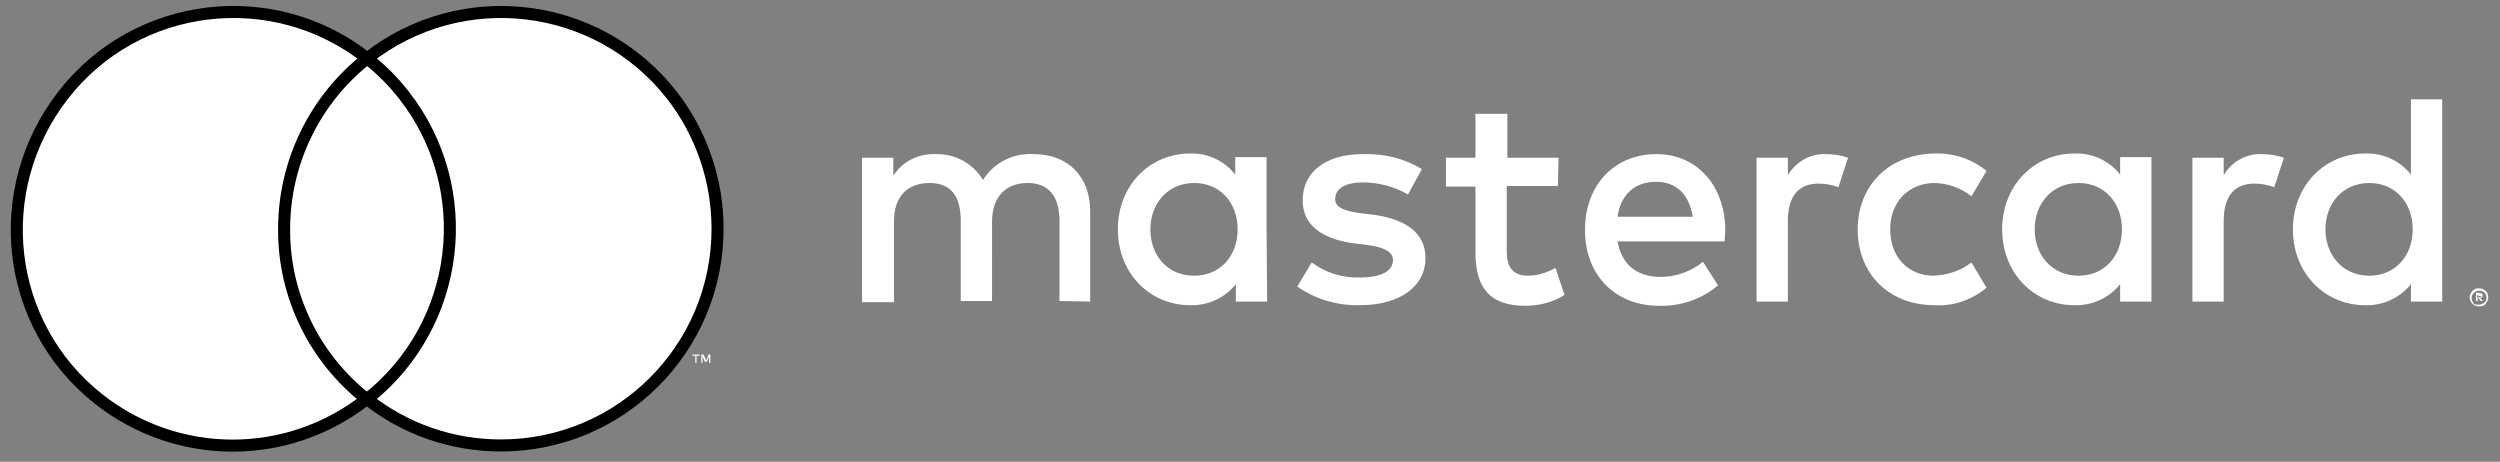
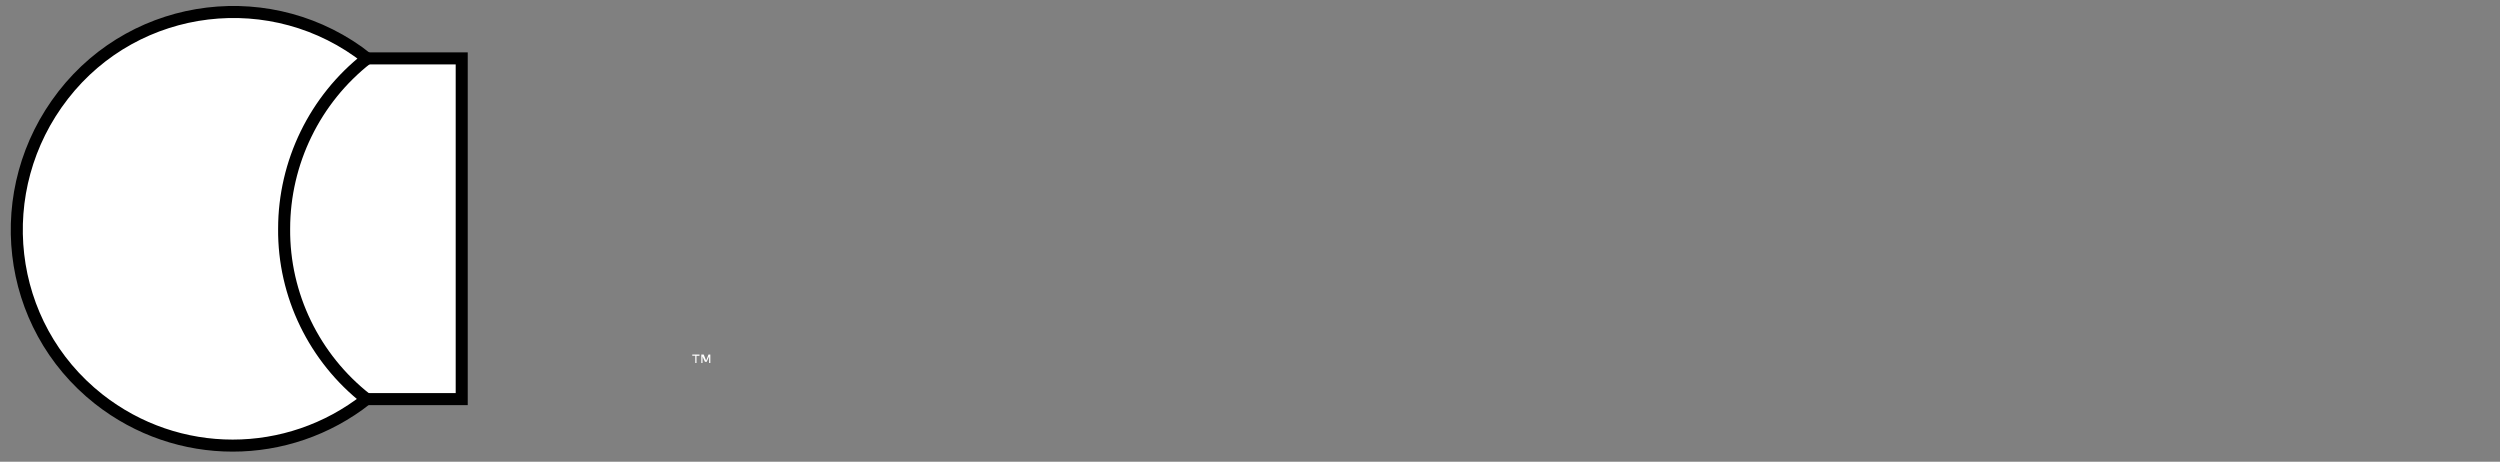
<svg xmlns="http://www.w3.org/2000/svg" id="Layer_1" viewBox="0 0 415.3 76.7">
  <rect x="0" y="0" width="415.3" height="76.7" fill="#808080" stroke="none" />
  <style>.st1,.st2{fill:#fff}.st2{stroke:#000;stroke-width:2;stroke-miterlimit:10}</style>
  <g id="Layer_2_1_">
    <g id="Layer_1-2">
      <path d="M-35.3-17h479V93h-479z" fill="none" />
-       <path class="st1" d="M181.1 50.1v-15c0-5.7-3.6-9.5-9.4-9.5-3.4-.2-6.6 1.4-8.4 4.3-1.7-2.8-4.7-4.4-7.9-4.3-2.8-.1-5.5 1.2-7 3.6v-3h-5.2v24h5.3V36.8c0-4.2 2.3-6.4 5.9-6.4s5.2 2.2 5.2 6.3V50h5.2V36.8c0-4.2 2.4-6.4 5.9-6.4s5.3 2.2 5.3 6.3V50l5.1.1zm77.8-23.9h-8.5v-7.3h-5.3v7.3h-4.9V31h4.9v10.9c0 5.6 2.1 8.9 8.3 8.9 2.3 0 4.6-.6 6.5-1.8l-1.5-4.5c-1.4.8-3 1.3-4.6 1.3-2.6 0-3.5-1.6-3.5-4V30.9h8.5l.1-4.7zm44.4-.6c-2.6-.1-5 1.3-6.3 3.5v-2.9h-5.2v23.9h5.2V36.7c0-4 1.7-6.2 5.1-6.2 1.1 0 2.2.2 3.3.6l1.6-4.9c-1.1-.4-2.4-.6-3.7-.6zm-67.1 2.5c-2.9-1.8-6.3-2.6-9.8-2.5-6.1 0-10 2.9-10 7.7 0 3.9 2.9 6.3 8.3 7.1l2.5.3c2.9.4 4.2 1.2 4.2 2.5 0 1.8-1.9 2.9-5.5 2.9-2.9.1-5.7-.8-8-2.5l-2.4 4c3 2.1 6.7 3.2 10.4 3.1 6.9 0 10.9-3.3 10.9-7.8 0-4.2-3.2-6.4-8.4-7.2l-2.5-.3c-2.2-.3-4.1-.8-4.1-2.3 0-1.8 1.7-2.8 4.6-2.8 2.6 0 5.2.7 7.5 2l2.3-4.2zm139.5-2.5c-2.6-.1-5 1.3-6.3 3.5v-2.9h-5.2v23.9h5.2V36.7c0-4 1.7-6.2 5.1-6.2 1.1 0 2.2.2 3.3.6l1.6-4.9c-1.2-.4-2.4-.6-3.7-.6zm-67.1 12.5c0 7.3 5.1 12.6 12.8 12.6 3.1.2 6.2-.9 8.6-2.9l-2.5-4.2c-1.8 1.4-4 2.1-6.3 2.2-4.2 0-7.2-3.1-7.2-7.7s3.1-7.6 7.2-7.7c2.3 0 4.5.8 6.3 2.2l2.5-4.2c-2.4-2-5.5-3-8.6-2.9-7.7.1-12.8 5.4-12.8 12.6zm48.8 0v-12h-5.2V29c-1.8-2.3-4.6-3.6-7.6-3.5-6.7 0-12 5.3-12 12.6s5.3 12.6 12 12.6c2.9.1 5.8-1.2 7.6-3.5v2.9h5.2v-12zm-19.4 0c0-4.2 2.8-7.7 7.3-7.7 4.3 0 7.2 3.3 7.2 7.7s-2.9 7.7-7.2 7.7c-4.5 0-7.3-3.5-7.3-7.7zm-62.8-12.5c-7 0-11.9 5.1-11.9 12.6 0 7.6 5.1 12.6 12.3 12.6 3.6.1 7.1-1.1 9.8-3.4l-2.5-3.9c-2 1.6-4.5 2.5-7 2.5-3.4 0-6.4-1.5-7.2-5.9h17.8c0-.7.1-1.3.1-2-.1-7.4-4.8-12.5-11.4-12.5zm-.1 4.6c3.4 0 5.5 2.1 6.1 5.8h-12.5c.5-3.4 2.6-5.8 6.4-5.8zm130.6 7.9V16.5h-5.2V29c-1.8-2.3-4.6-3.6-7.6-3.5-6.7 0-12 5.3-12 12.6s5.3 12.6 12 12.6c2.9.1 5.8-1.2 7.6-3.5v2.9h5.2v-12zm6.1 9.8c.2 0 .4 0 .6.1s.3.2.5.3c.1.1.3.3.3.5.2.4.2.8 0 1.2-.1.2-.2.3-.3.5-.1.1-.3.3-.5.3-.2.1-.4.1-.6.1-.6 0-1.2-.4-1.4-.9-.2-.4-.2-.8 0-1.2.2-.4.5-.7.8-.8.2-.1.4-.1.6-.1zm0 2.7c.2 0 .3 0 .5-.1.1-.1.3-.1.4-.2.5-.5.5-1.2 0-1.7-.1-.1-.2-.2-.4-.2-.1-.1-.3-.1-.5-.1s-.3 0-.5.1c-.6.3-.9 1-.6 1.6.1.1.1.3.2.4s.2.2.4.2h.5zm.1-1.9c.1 0 .3 0 .4.1s.2.2.1.3c0 .1 0 .2-.1.3-.1.1-.2.1-.3.1l.5.5h-.4l-.4-.5h-.1v.5h-.3v-1.4l.6.1zm-.4.3v.4h.6l.1-.1c0-.1 0-.1-.1-.1h-.2l-.4-.2zm-25.2-10.9c0-4.2 2.8-7.7 7.3-7.7 4.3 0 7.2 3.3 7.2 7.7s-2.9 7.7-7.2 7.7c-4.5 0-7.3-3.5-7.3-7.7zm-175.9 0v-12h-5.2V29c-1.8-2.3-4.6-3.6-7.5-3.5-6.7 0-12 5.3-12 12.6s5.3 12.6 12 12.6c2.9.1 5.8-1.2 7.6-3.5v2.9h5.2l-.1-12zm-19.3 0c0-4.2 2.8-7.7 7.3-7.7 4.3 0 7.2 3.3 7.2 7.7s-2.9 7.7-7.2 7.7c-4.6 0-7.3-3.5-7.3-7.7z" />
      <g id="_Group_">
-         <path class="st2" d="M45.2 9.7h31.5v56.6H45.2z" />
+         <path class="st2" d="M45.2 9.7h31.5v56.6H45.2" />
        <path id="_Path_" class="st2" d="M47.2 38c0-11 5.1-21.5 13.8-28.3C45.4-2.6 22.7.1 10.5 15.8S.8 54 16.4 66.3c13.1 10.3 31.4 10.3 44.5 0C52.2 59.5 47.1 49 47.2 38z" />
-         <path class="st2" d="M119.2 38c0 19.9-16.1 36-36 36-8.1 0-15.9-2.7-22.2-7.7C76.6 54 79.3 31.4 67.1 15.8c-1.8-2.3-3.8-4.3-6.1-6.1C76.6-2.6 99.3.1 111.6 15.8c4.9 6.3 7.6 14.1 7.6 22.2z" />
        <path class="st1" d="M115.7 60.3v-1.2h.5v-.2H115v.2h.5v1.2h.2zm2.3 0v-1.4h-.3l-.4 1-.4-1h-.4v1.4h.2v-1.1l.4.9h.3l.4-.9v1.1h.2z" />
      </g>
    </g>
  </g>
</svg>